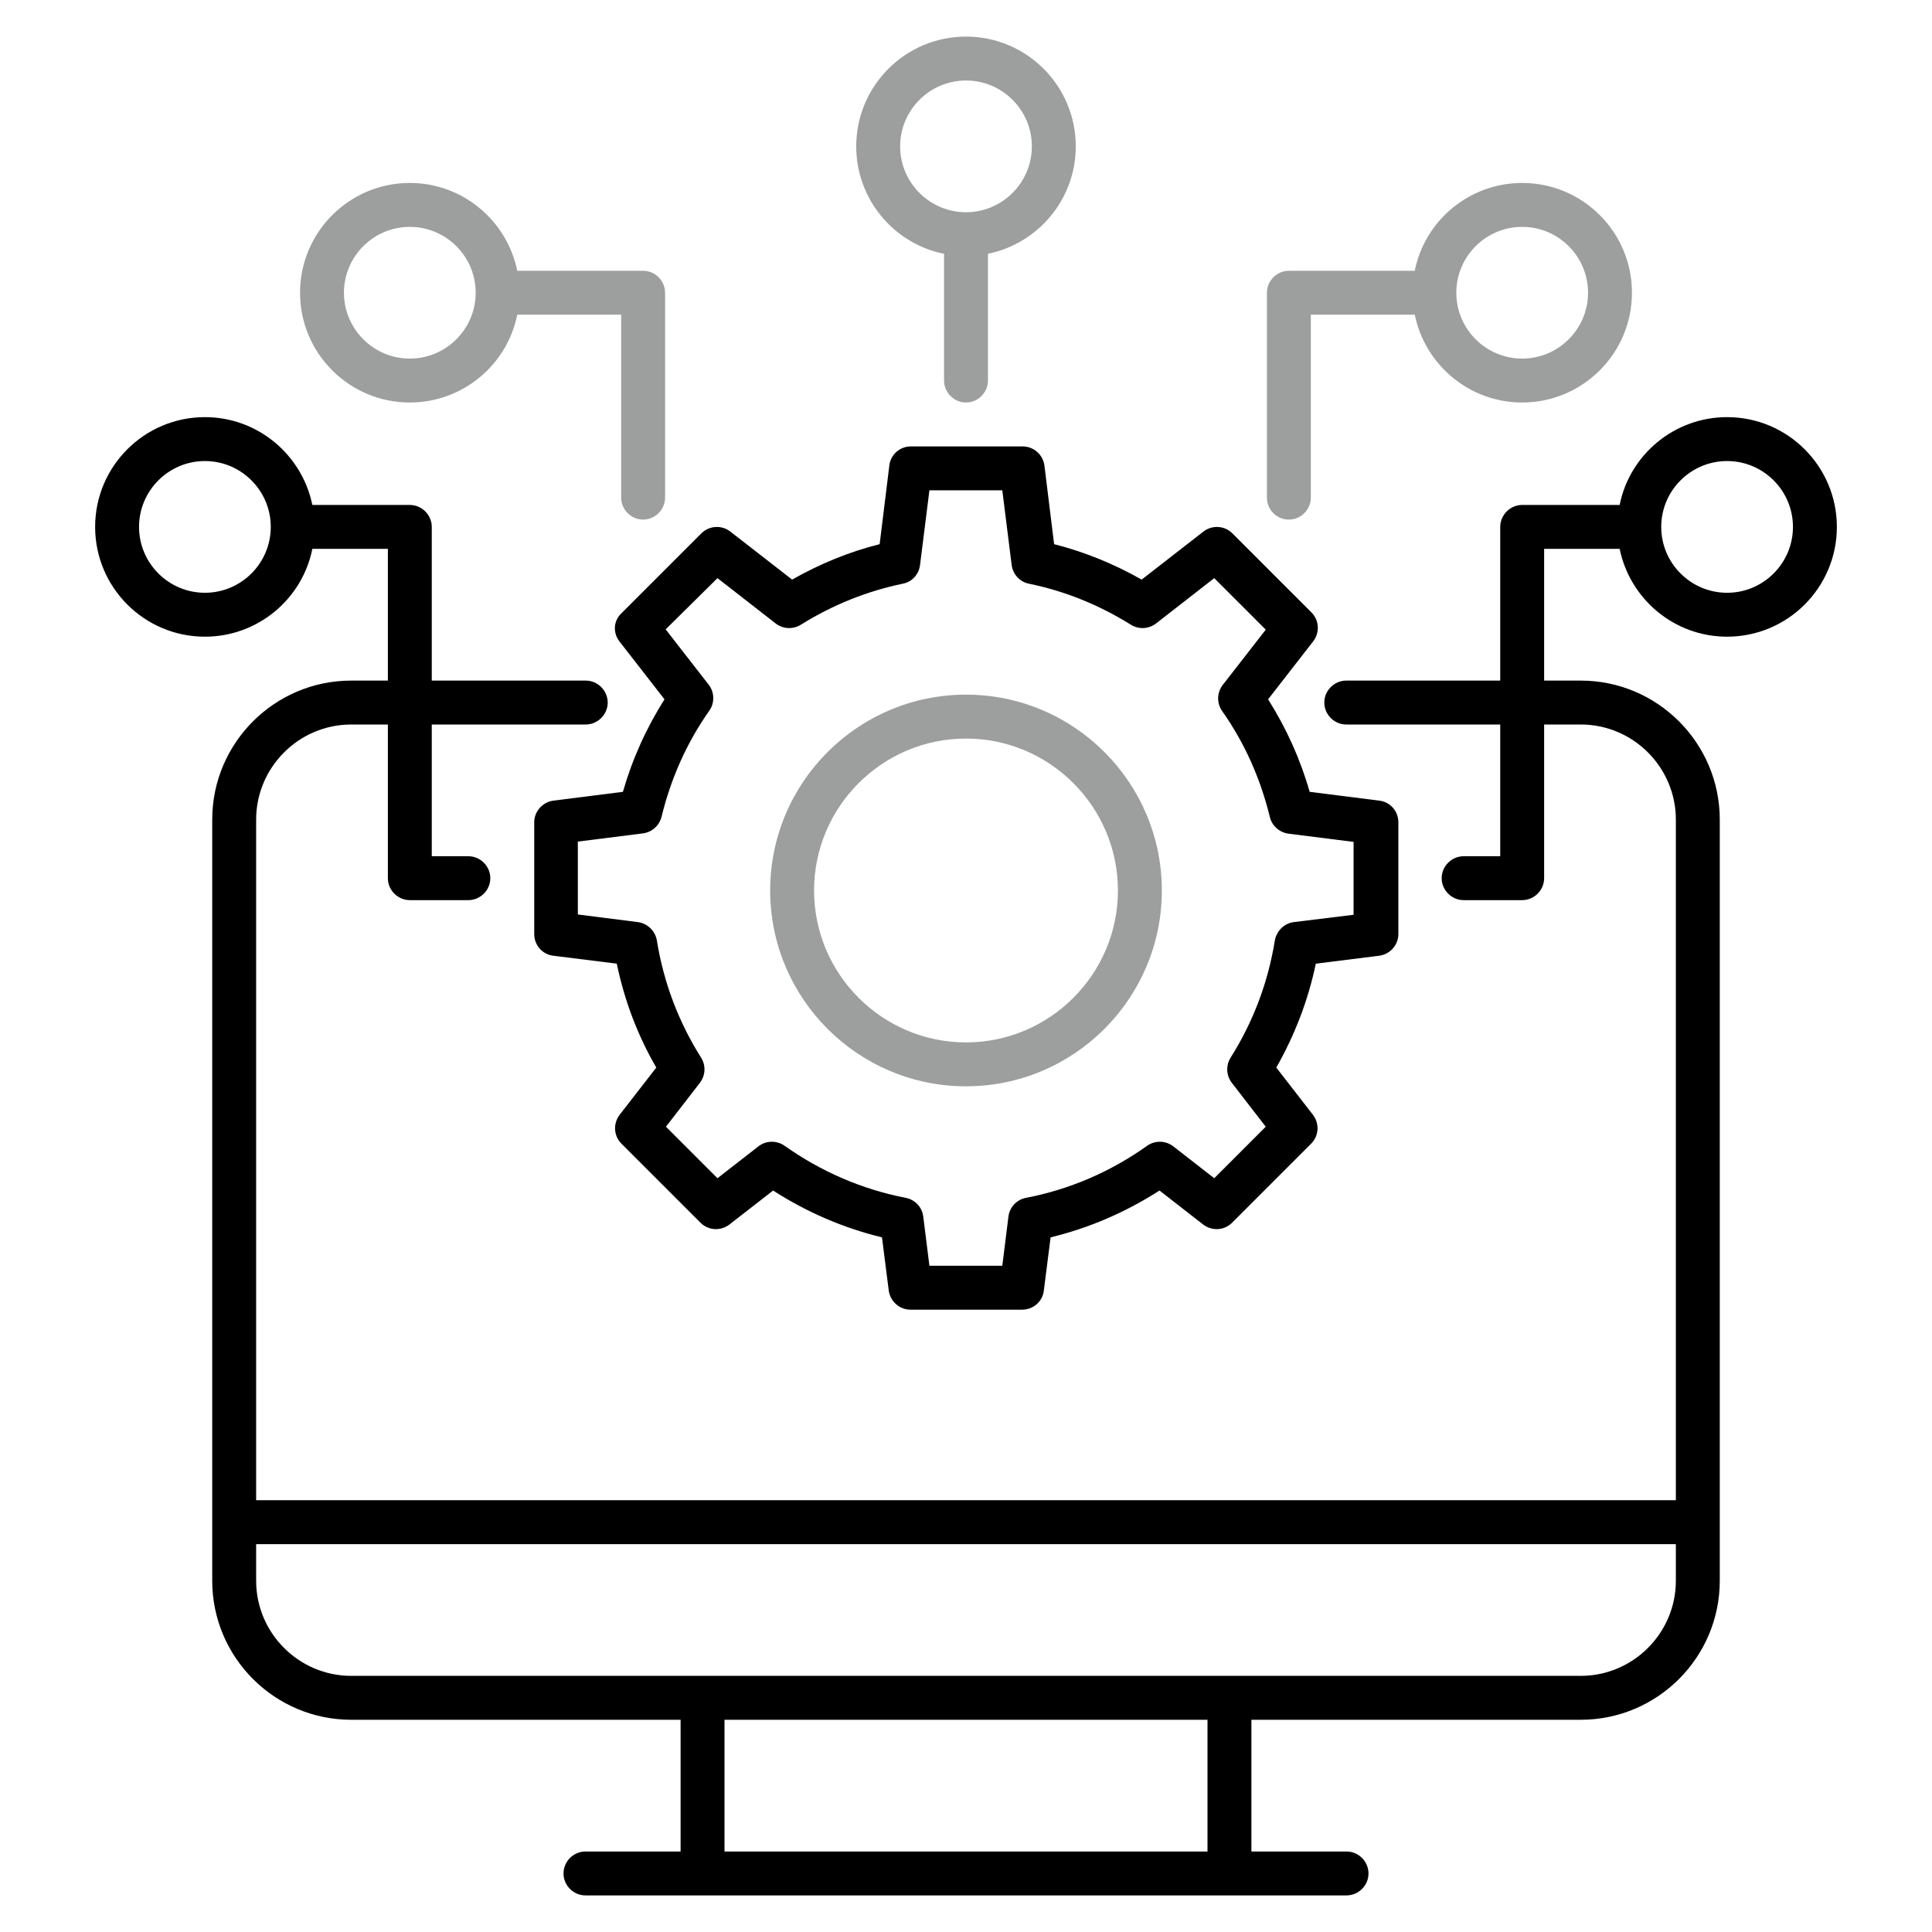
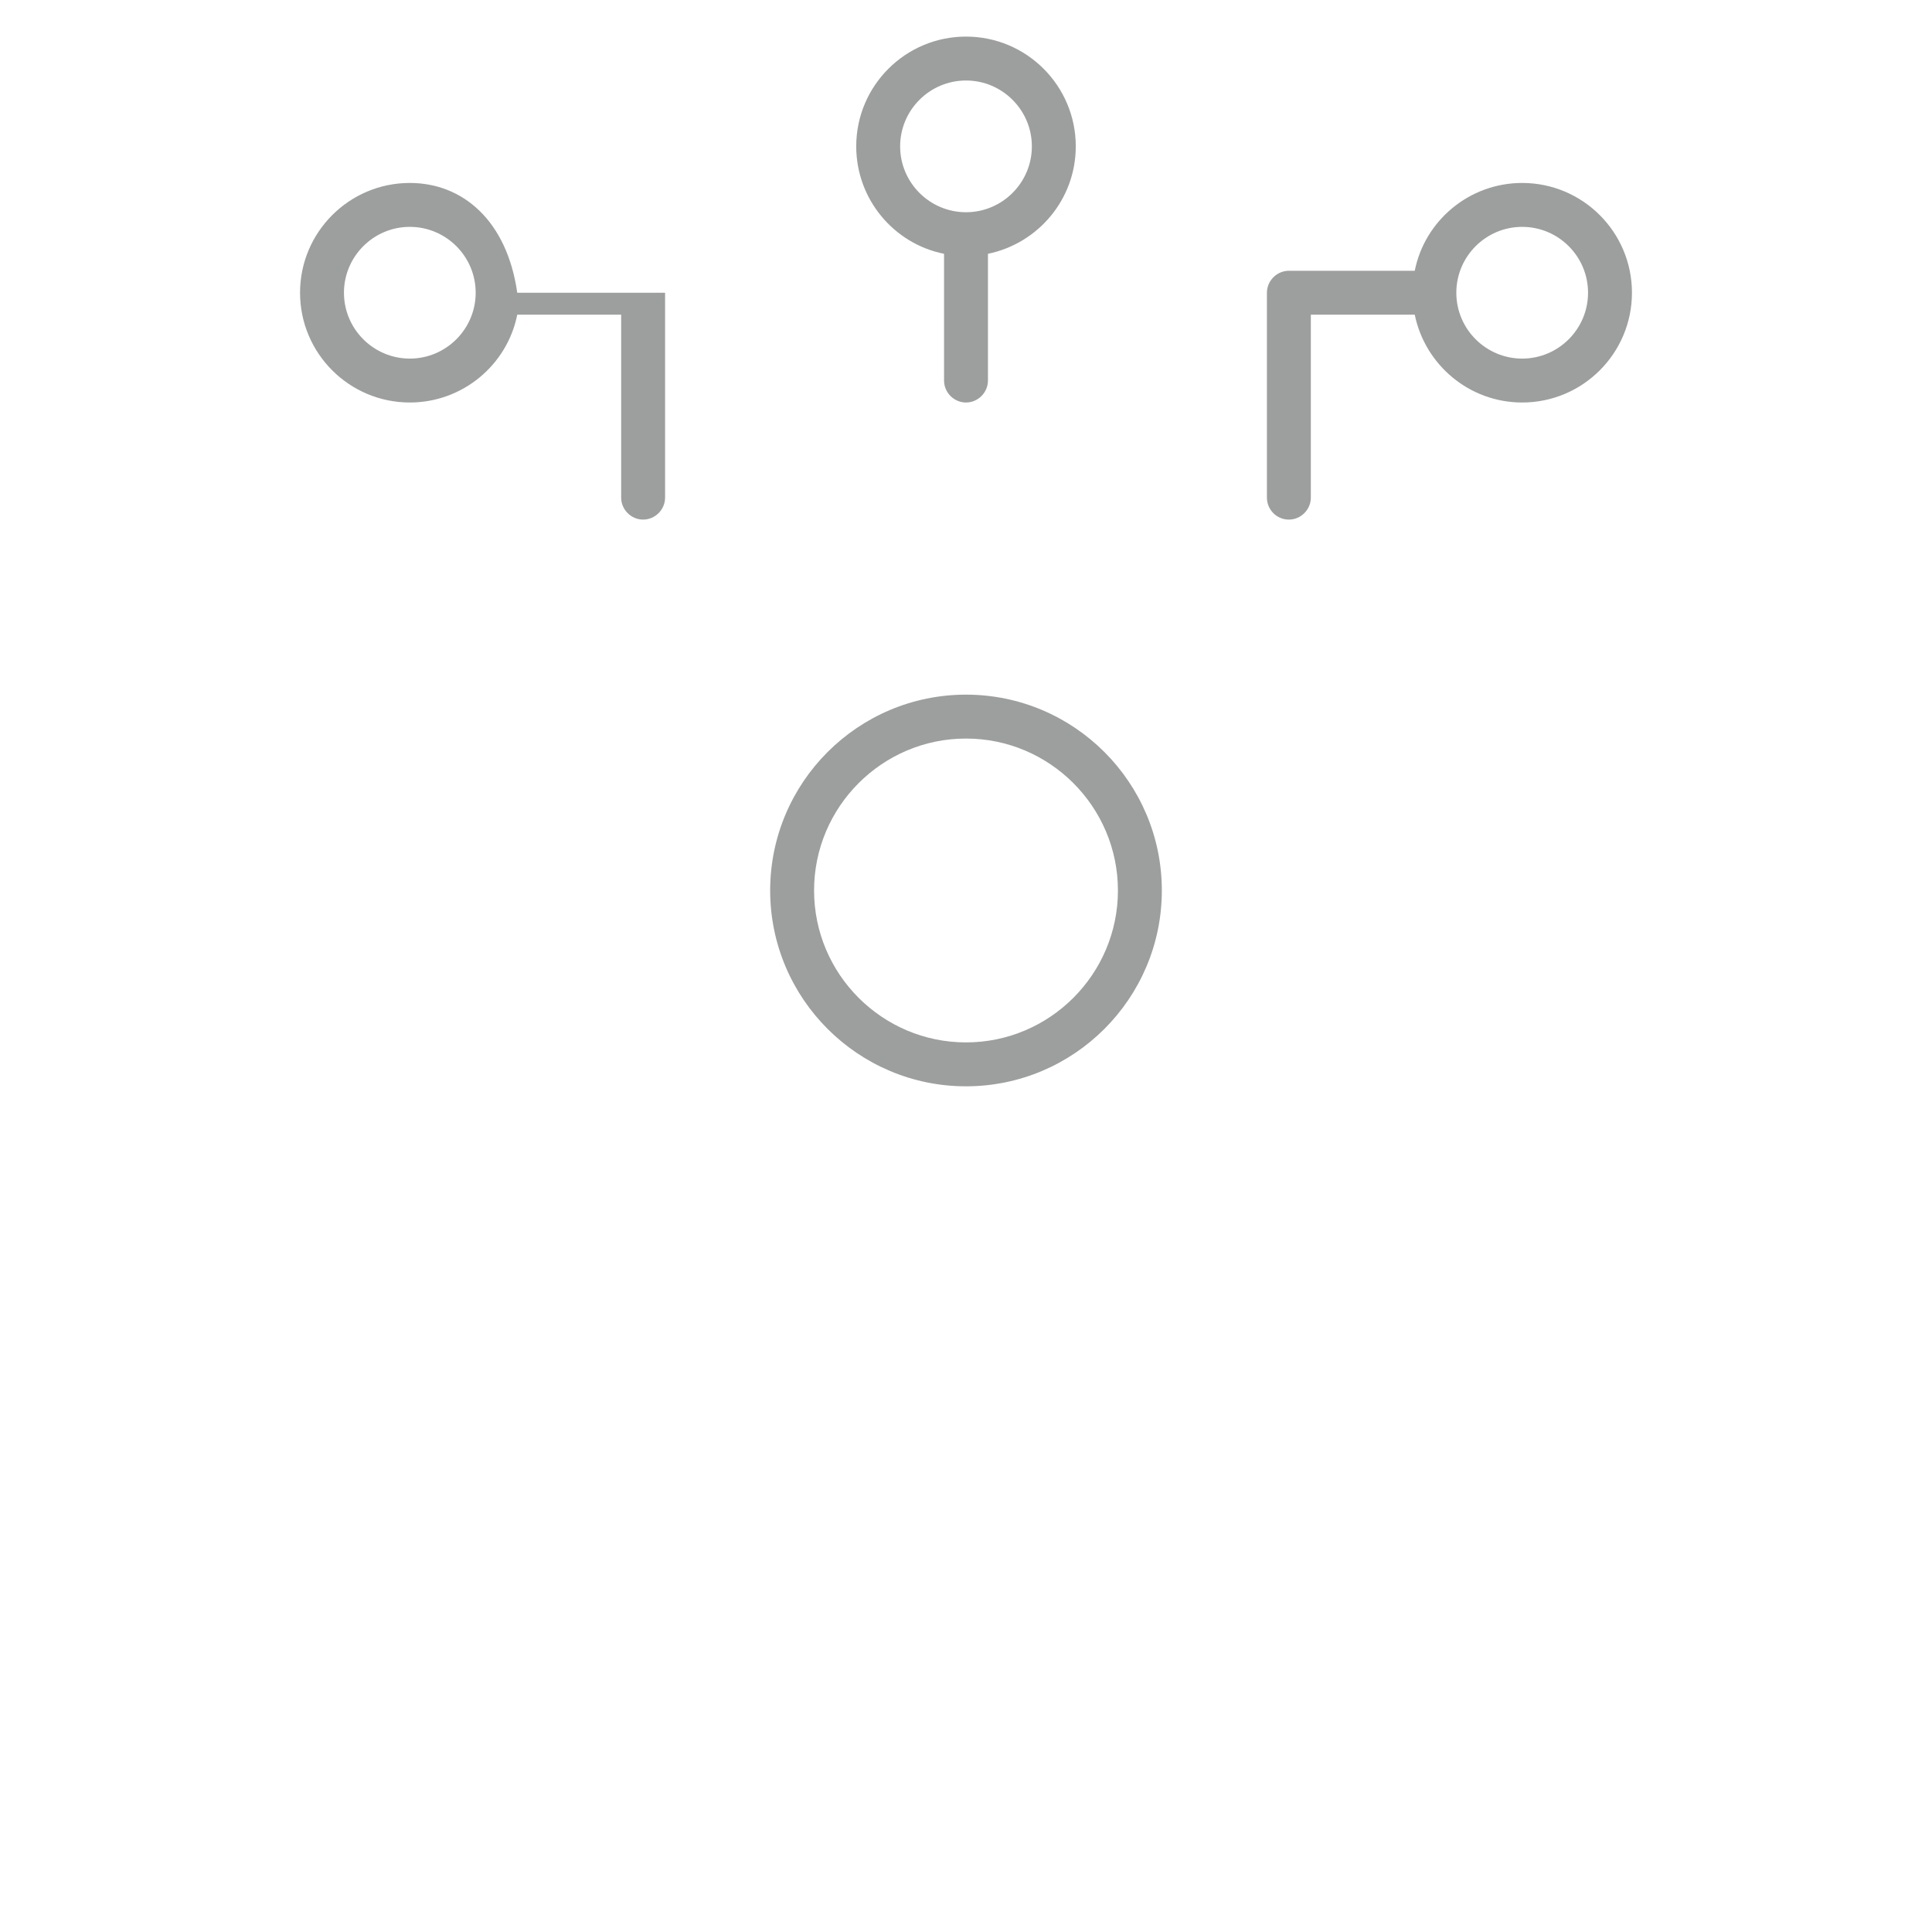
<svg xmlns="http://www.w3.org/2000/svg" width="512" height="512" viewBox="0 0 512 512" fill="none">
-   <path d="M164.15 169.969L176.097 185.329C171.287 192.932 167.564 201.155 165.081 209.843L146.696 212.17C143.748 212.558 141.576 215.041 141.576 217.911V247.545C141.576 250.493 143.748 252.975 146.696 253.286L163.452 255.38C165.469 265.077 168.96 274.386 173.925 282.919L164.228 295.409C162.444 297.736 162.599 300.995 164.693 303.089L185.639 324.035C187.733 326.129 190.991 326.284 193.319 324.5L204.878 315.501C213.799 321.242 223.496 325.431 233.736 327.913L235.52 341.955C235.908 344.903 238.39 347.075 241.261 347.075H270.894C273.842 347.075 276.325 344.903 276.635 341.955L278.419 327.913C288.659 325.431 298.356 321.242 307.278 315.501L318.836 324.5C321.164 326.284 324.422 326.129 326.516 324.035L347.462 303.089C349.556 300.995 349.711 297.736 347.927 295.409L338.23 282.919C343.117 274.309 346.686 265.077 348.703 255.38L365.459 253.286C368.407 252.898 370.579 250.415 370.579 247.545V217.911C370.579 214.963 368.407 212.481 365.459 212.17L347.074 209.843C344.591 201.155 340.868 192.932 336.058 185.329L348.005 169.969C349.789 167.642 349.634 164.384 347.539 162.289L326.594 141.344C325.591 140.343 324.256 139.743 322.842 139.658C321.428 139.572 320.031 140.006 318.914 140.878L302.545 153.601C295.176 149.412 287.341 146.231 279.35 144.214L276.79 123.424C276.616 122.02 275.937 120.727 274.882 119.785C273.826 118.844 272.464 118.317 271.05 118.304H241.416C238.468 118.304 235.985 120.476 235.675 123.424L233.115 144.214C225.047 146.231 217.29 149.412 209.92 153.601L193.551 140.878C192.435 140.006 191.038 139.572 189.623 139.658C188.209 139.743 186.875 140.343 185.871 141.344L164.926 162.289C162.521 164.384 162.366 167.642 164.15 169.969ZM190.138 153.213L205.576 165.237C207.515 166.711 210.153 166.866 212.247 165.547C220.703 160.272 229.857 156.626 239.244 154.687C241.726 154.221 243.51 152.204 243.821 149.722L246.303 129.94H265.619L268.102 149.722C268.412 152.204 270.274 154.221 272.679 154.687C282.143 156.626 291.219 160.272 299.675 165.547C301.77 166.866 304.407 166.711 306.347 165.237L321.784 153.213L335.438 166.866L324.034 181.528C323.274 182.511 322.849 183.712 322.821 184.955C322.793 186.197 323.164 187.416 323.879 188.432C329.852 196.888 334.041 206.352 336.524 216.515C337.067 218.842 339.084 220.626 341.488 220.936L358.71 223.109V242.425L342.885 244.364C340.325 244.675 338.308 246.692 337.842 249.252C336.058 260.345 332.102 270.818 326.128 280.282C324.81 282.376 324.965 285.014 326.439 286.953L335.438 298.59L321.784 312.243L310.924 303.787C309.94 303.028 308.739 302.603 307.497 302.575C306.255 302.547 305.036 302.917 304.019 303.632C294.322 310.536 283.539 315.191 271.903 317.441C269.421 317.906 267.559 319.923 267.248 322.406L265.619 335.438H246.303L244.674 322.406C244.525 321.191 243.994 320.055 243.158 319.163C242.321 318.27 241.222 317.667 240.019 317.441C228.461 315.191 217.677 310.536 207.903 303.632C206.886 302.917 205.668 302.547 204.425 302.575C203.183 302.603 201.982 303.028 200.999 303.787L190.138 312.243L176.485 298.59L185.484 286.953C186.958 285.014 187.113 282.376 185.794 280.282C179.821 270.818 175.864 260.345 174.08 249.252C173.87 248.006 173.268 246.86 172.36 245.981C171.453 245.102 170.289 244.535 169.038 244.364L153.134 242.347V223.031L170.356 220.859C172.761 220.549 174.701 218.842 175.321 216.437C177.804 206.275 181.993 196.81 187.966 188.355C188.681 187.338 189.051 186.119 189.024 184.877C188.996 183.635 188.571 182.434 187.811 181.45L176.407 166.789L190.138 153.213Z" fill="black" />
  <path d="M256 287.884C284.625 287.884 307.898 264.611 307.898 235.986C307.898 207.361 284.625 184.088 256 184.088C227.374 184.088 204.102 207.361 204.102 235.986C204.102 264.611 227.374 287.884 256 287.884ZM256 195.724C278.186 195.724 296.262 213.799 296.262 235.986C296.262 258.173 278.186 276.248 256 276.248C233.813 276.248 215.738 258.173 215.738 235.986C215.738 213.799 233.813 195.724 256 195.724ZM341.566 137.697C344.746 137.697 347.384 135.06 347.384 131.879V83.394H374.923C377.639 96.66 389.352 106.667 403.394 106.667C419.452 106.667 432.485 93.634 432.485 77.576C432.485 61.518 419.452 48.485 403.394 48.485C389.352 48.485 377.561 58.493 374.923 71.758H341.566C338.385 71.758 335.748 74.396 335.748 77.576V131.879C335.748 135.06 338.308 137.697 341.566 137.697ZM403.394 60.122C413.013 60.122 420.848 67.957 420.848 77.576C420.848 87.196 413.013 95.031 403.394 95.031C393.774 95.031 385.939 87.196 385.939 77.576C385.939 67.957 393.774 60.122 403.394 60.122Z" fill="#9D9E9E" />
-   <path d="M457.697 110.546C443.656 110.546 431.864 120.553 429.226 133.819H403.394C400.213 133.819 397.576 136.456 397.576 139.637V180.364H356.771C353.59 180.364 350.953 183.002 350.953 186.182C350.953 189.363 353.59 192 356.771 192H397.576V226.91H387.879C384.698 226.91 382.06 229.547 382.06 232.728C382.06 235.908 384.698 238.546 387.879 238.546H403.394C406.574 238.546 409.212 235.908 409.212 232.728V192H418.909C432.795 192 444.121 203.327 444.121 217.213V397.576H67.879V217.213C67.879 203.327 79.205 192 93.091 192H102.788V232.728C102.788 235.908 105.425 238.546 108.606 238.546H124.121C127.302 238.546 129.939 235.908 129.939 232.728C129.939 229.547 127.302 226.91 124.121 226.91H114.424V192H155.229C158.409 192 161.047 189.363 161.047 186.182C161.047 183.002 158.409 180.364 155.229 180.364H114.424V139.637C114.424 136.456 111.786 133.819 108.606 133.819H82.773C80.058 120.553 68.344 110.546 54.303 110.546C38.245 110.546 25.212 123.579 25.212 139.637C25.212 155.695 38.245 168.728 54.303 168.728C68.344 168.728 80.136 158.72 82.773 145.455H102.788V180.364H93.091C72.766 180.364 56.242 196.888 56.242 217.213V418.91C56.242 439.234 72.766 455.758 93.091 455.758H180.363V490.667H155.151C151.971 490.667 149.333 493.305 149.333 496.485C149.333 499.666 151.971 502.303 155.151 502.303H356.848C360.029 502.303 362.666 499.666 362.666 496.485C362.666 493.305 360.029 490.667 356.848 490.667H331.636V455.758H418.909C439.234 455.758 455.757 439.234 455.757 418.91V217.213C455.757 196.888 439.234 180.364 418.909 180.364H409.212V145.455H429.226C431.942 158.72 443.656 168.728 457.697 168.728C473.755 168.728 486.788 155.695 486.788 139.637C486.788 123.579 473.755 110.546 457.697 110.546ZM54.303 157.091C44.683 157.091 36.848 149.256 36.848 139.637C36.848 130.017 44.683 122.182 54.303 122.182C63.922 122.182 71.757 130.017 71.757 139.637C71.757 149.256 63.922 157.091 54.303 157.091ZM320 490.667H192V455.758H320V490.667ZM444.121 418.91C444.121 432.796 432.795 444.122 418.909 444.122H93.091C79.205 444.122 67.879 432.796 67.879 418.91V409.213H444.121V418.91ZM457.697 157.091C448.077 157.091 440.242 149.256 440.242 139.637C440.242 130.017 448.077 122.182 457.697 122.182C467.316 122.182 475.151 130.017 475.151 139.637C475.151 149.256 467.316 157.091 457.697 157.091Z" fill="black" />
-   <path d="M108.606 106.667C122.647 106.667 134.439 96.66 137.076 83.394H164.616V131.879C164.616 135.06 167.253 137.697 170.434 137.697C173.615 137.697 176.252 135.06 176.252 131.879V77.576C176.252 74.395 173.615 71.758 170.434 71.758H137.076C134.361 58.492 122.647 48.485 108.606 48.485C92.548 48.485 79.515 61.518 79.515 77.576C79.515 93.634 92.548 106.667 108.606 106.667ZM108.606 60.121C118.225 60.121 126.061 67.957 126.061 77.576C126.061 87.195 118.225 95.031 108.606 95.031C98.987 95.031 91.151 87.195 91.151 77.576C91.151 67.957 98.987 60.121 108.606 60.121ZM250.182 67.258V100.849C250.182 104.029 252.819 106.667 256 106.667C259.181 106.667 261.818 104.029 261.818 100.849V67.258C275.084 64.543 285.091 52.829 285.091 38.788C285.091 22.73 272.058 9.697 256 9.697C239.942 9.697 226.909 22.73 226.909 38.788C226.909 52.829 236.916 64.621 250.182 67.258ZM256 21.334C265.619 21.334 273.455 29.169 273.455 38.788C273.455 48.408 265.619 56.243 256 56.243C246.381 56.243 238.545 48.408 238.545 38.788C238.545 29.169 246.381 21.334 256 21.334Z" fill="#9D9E9E" />
+   <path d="M108.606 106.667C122.647 106.667 134.439 96.66 137.076 83.394H164.616V131.879C164.616 135.06 167.253 137.697 170.434 137.697C173.615 137.697 176.252 135.06 176.252 131.879V77.576H137.076C134.361 58.492 122.647 48.485 108.606 48.485C92.548 48.485 79.515 61.518 79.515 77.576C79.515 93.634 92.548 106.667 108.606 106.667ZM108.606 60.121C118.225 60.121 126.061 67.957 126.061 77.576C126.061 87.195 118.225 95.031 108.606 95.031C98.987 95.031 91.151 87.195 91.151 77.576C91.151 67.957 98.987 60.121 108.606 60.121ZM250.182 67.258V100.849C250.182 104.029 252.819 106.667 256 106.667C259.181 106.667 261.818 104.029 261.818 100.849V67.258C275.084 64.543 285.091 52.829 285.091 38.788C285.091 22.73 272.058 9.697 256 9.697C239.942 9.697 226.909 22.73 226.909 38.788C226.909 52.829 236.916 64.621 250.182 67.258ZM256 21.334C265.619 21.334 273.455 29.169 273.455 38.788C273.455 48.408 265.619 56.243 256 56.243C246.381 56.243 238.545 48.408 238.545 38.788C238.545 29.169 246.381 21.334 256 21.334Z" fill="#9D9E9E" />
</svg>